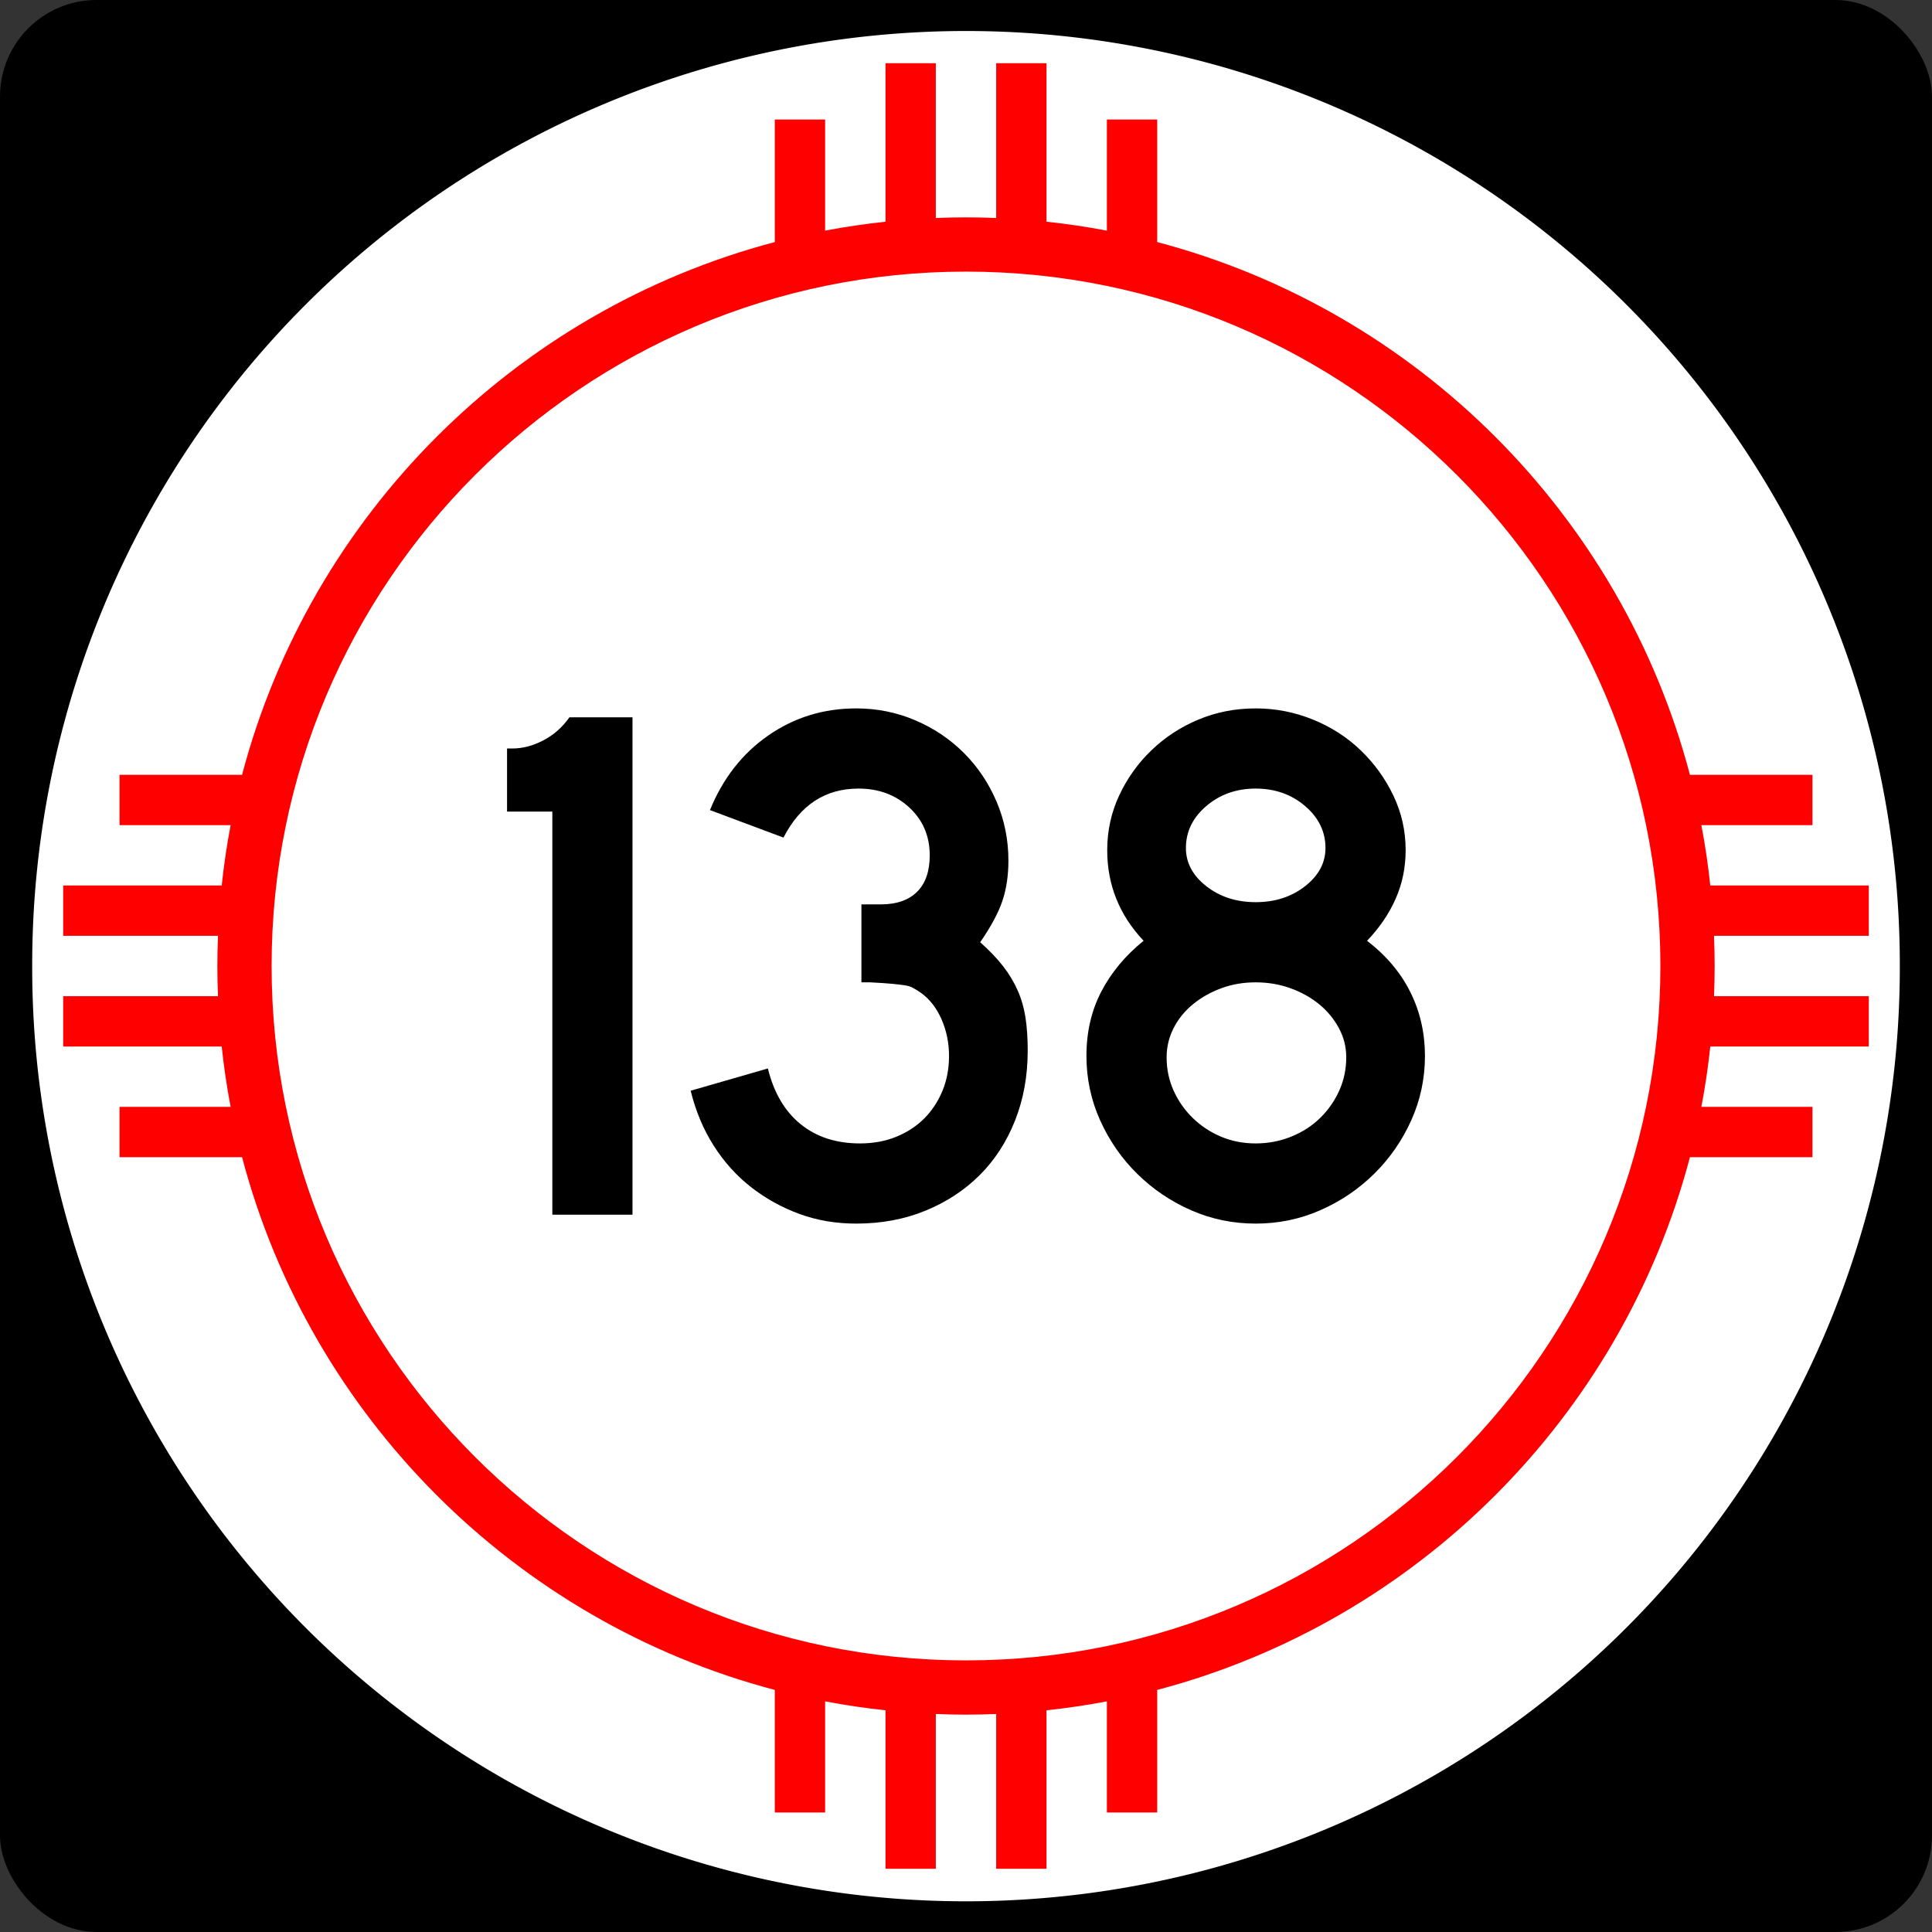
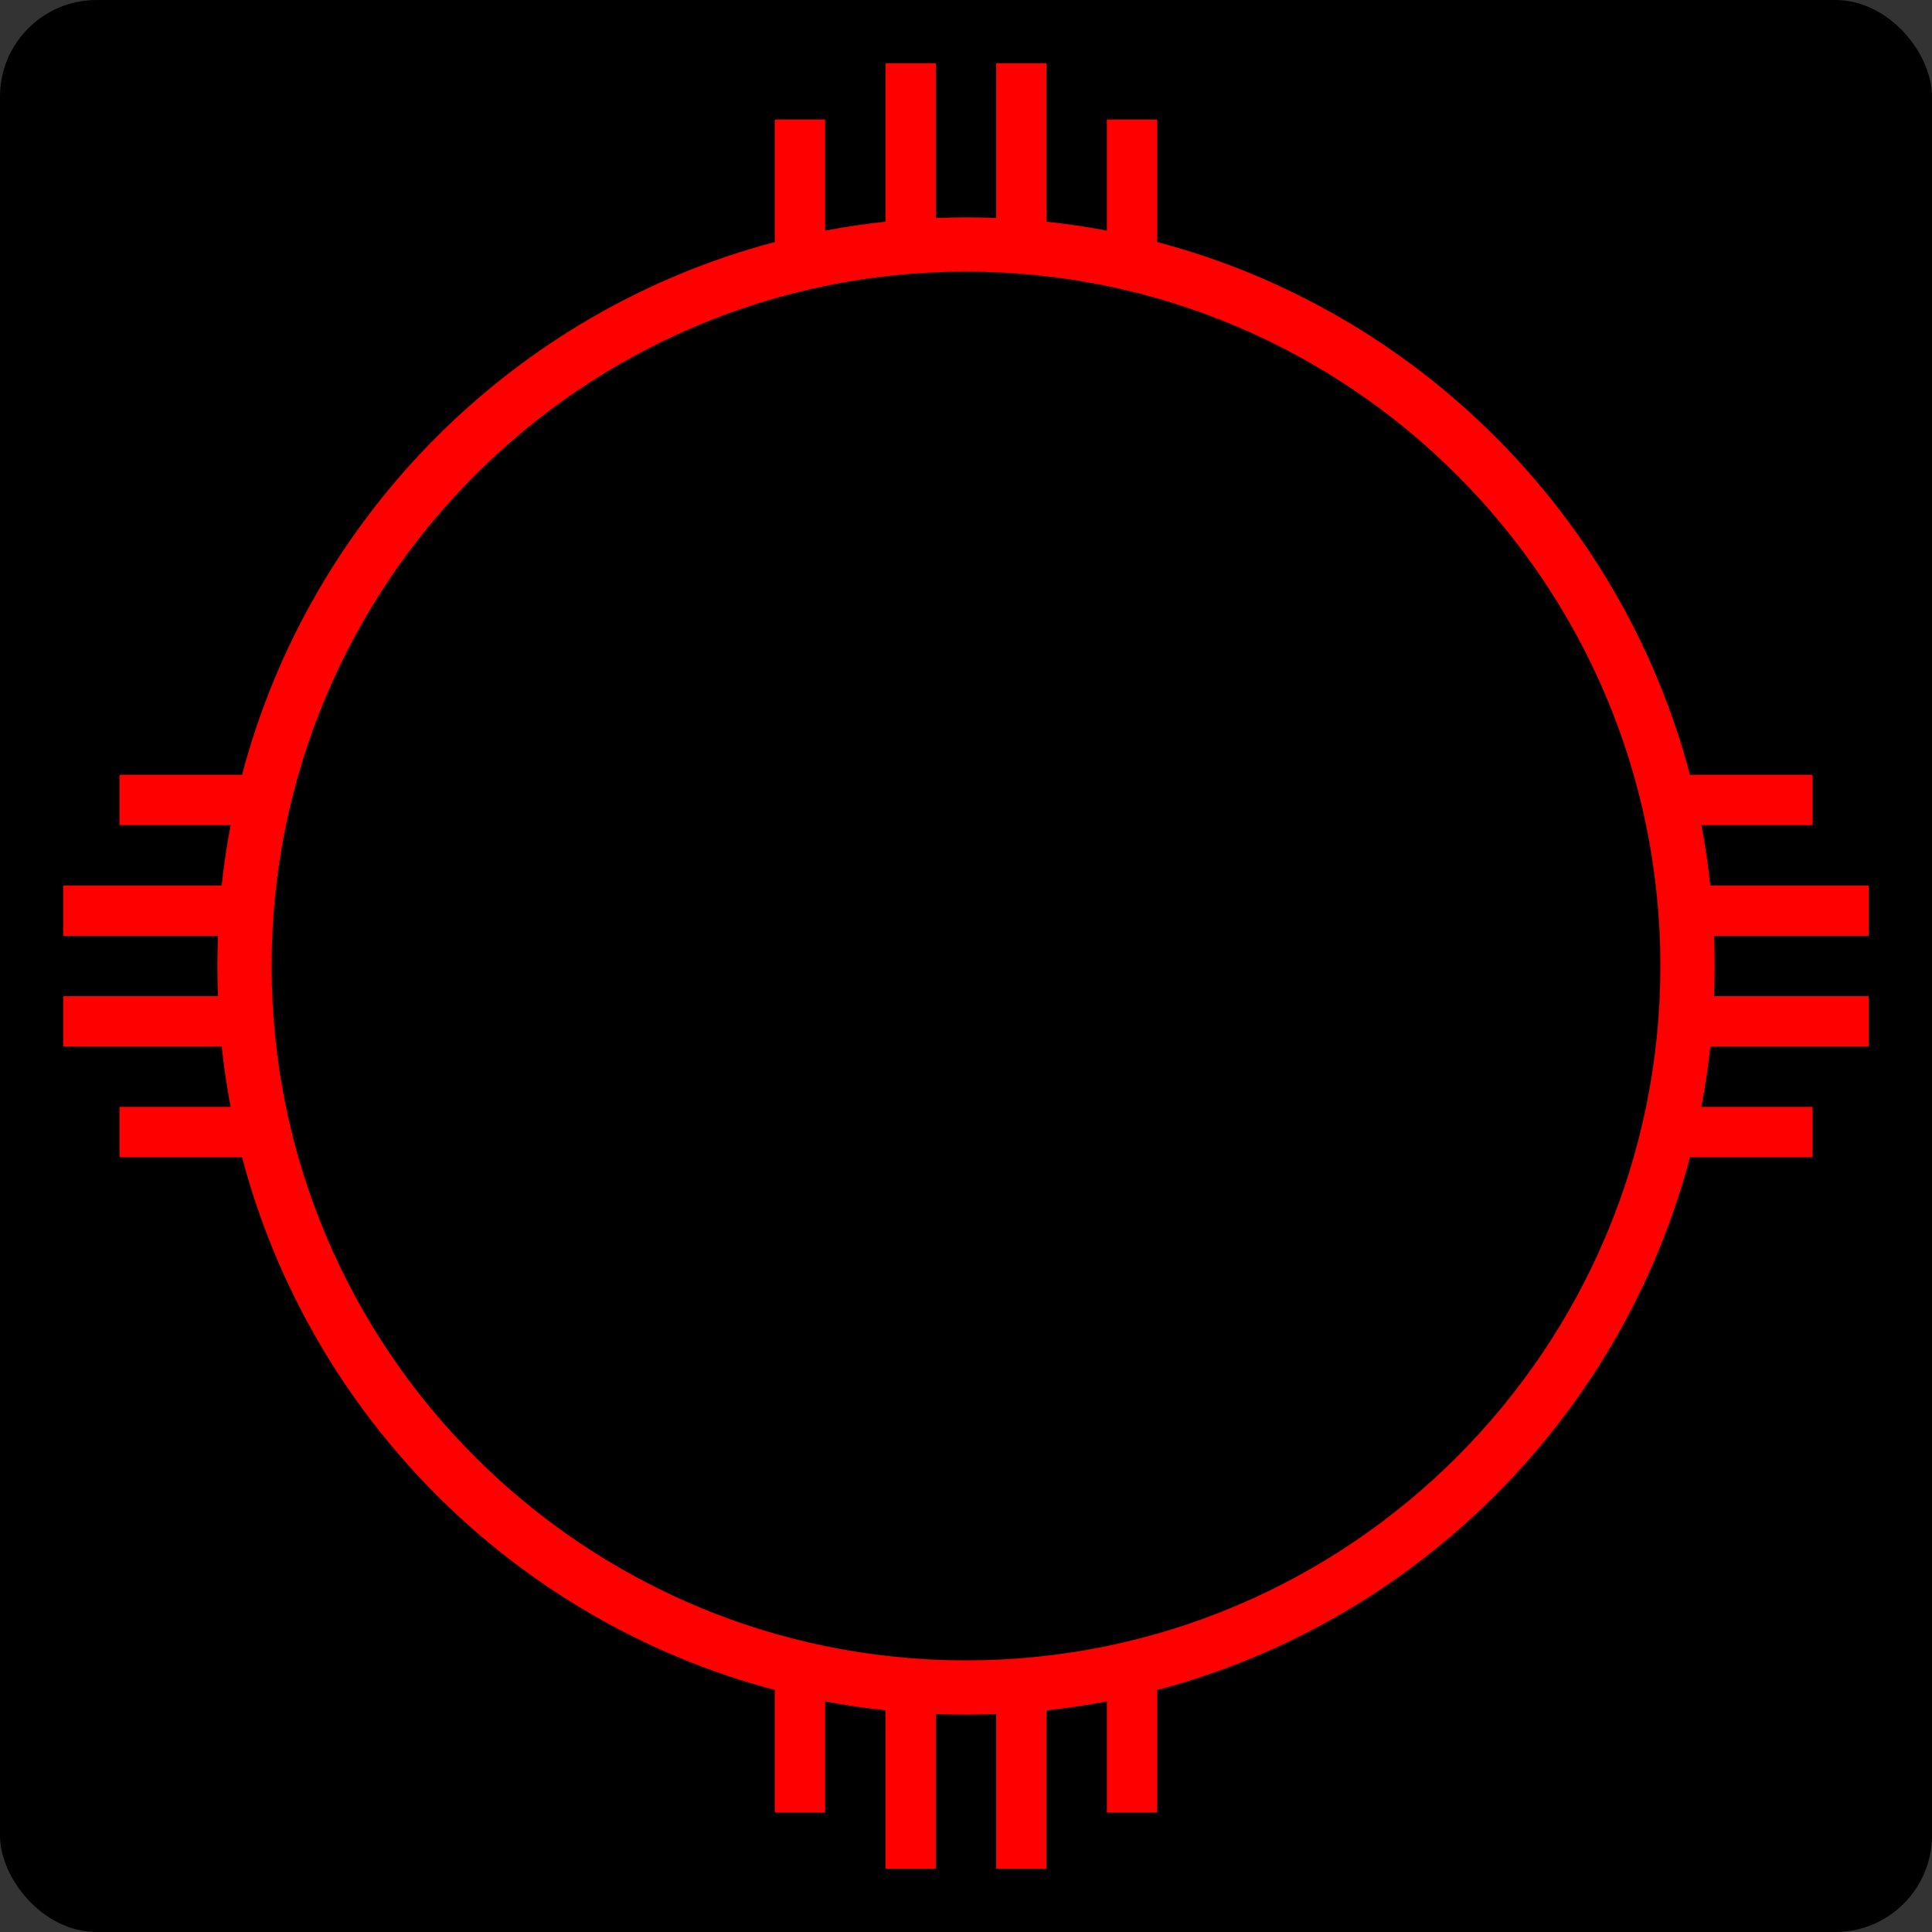
<svg xmlns="http://www.w3.org/2000/svg" xmlns:ns1="http://sodipodi.sourceforge.net/DTD/sodipodi-0.dtd" xmlns:ns2="http://www.inkscape.org/namespaces/inkscape" width="750" height="750" id="svg1948" ns1:version="0.32" ns2:version="0.45.1" ns1:docbase="C:\Users\Emil\Desktop\Matté's Work\Pix\svg\nm" ns1:docname="New_Mexico_138.svg" version="1.0" ns2:output_extension="org.inkscape.output.svg.inkscape">
  <rect width="100%" height="100%" fill="#333333" stroke="none" />
  <defs id="defs1950" />
  <ns1:namedview id="base" pagecolor="#ffffff" bordercolor="#666666" borderopacity="1.0" gridtolerance="10000" guidetolerance="10" objecttolerance="10" ns2:pageopacity="0.0" ns2:pageshadow="2" ns2:zoom="0.50266667" ns2:cx="375" ns2:cy="375" ns2:document-units="in" ns2:current-layer="layer1" ns2:window-width="765" ns2:window-height="575" ns2:window-x="286" ns2:window-y="228" height="750px" width="750px" units="in" />
  <g ns2:label="Layer 1" ns2:groupmode="layer" id="layer1">
    <path id="path7" d="" />
    <rect style="opacity:1;fill:black;fill-opacity:1;stroke:none;stroke-width:22.5;stroke-linecap:square;stroke-miterlimit:3.864;stroke-dasharray:none;stroke-opacity:1" id="rect2138" width="750" height="750" x="0" y="-1.1368684e-013" rx="37.5" ry="37.5" />
-     <path ns1:type="arc" style="opacity:1;fill:white;fill-opacity:1;stroke:none;stroke-width:22.5;stroke-linecap:square;stroke-miterlimit:3.864;stroke-dasharray:none;stroke-opacity:1" id="path2140" ns1:cx="788.57141" ns1:cy="954.28571" ns1:rx="554.28571" ns1:ry="582.85712" d="M 1342.857 954.286 A 554.286 582.857 0 1 1  234.286,954.286 A 554.286 582.857 0 1 1  1342.857 954.286 z" transform="matrix(0.654,0,0,0.622,-140.722,-218.505)" />
    <path style="opacity:1;fill:red;fill-opacity:1;stroke:none;stroke-width:22.5;stroke-linecap:square;stroke-miterlimit:3.864;stroke-dasharray:none;stroke-opacity:1" d="M 343.75 24.531 L 343.75 86.062 C 335.846 86.909 328.014 88.063 320.312 89.531 L 320.312 46.406 L 300.781 46.406 L 300.781 93.969 C 199.977 120.553 120.553 199.977 93.969 300.781 L 46.406 300.781 L 46.406 320.312 L 89.531 320.312 C 88.063 328.014 86.909 335.846 86.062 343.75 L 24.531 343.75 L 24.531 363.281 L 84.625 363.281 C 84.47 367.172 84.375 371.072 84.375 375 C 84.375 378.928 84.47 382.828 84.625 386.719 L 24.531 386.719 L 24.531 406.25 L 86.062 406.25 C 86.909 414.154 88.063 421.986 89.531 429.688 L 46.406 429.688 L 46.406 449.219 L 93.969 449.219 C 120.553 550.023 199.977 629.447 300.781 656.031 L 300.781 703.594 L 320.312 703.594 L 320.312 660.469 C 328.014 661.937 335.846 663.091 343.75 663.938 L 343.75 725.469 L 363.281 725.469 L 363.281 665.375 C 367.172 665.53 371.072 665.625 375 665.625 C 378.928 665.625 382.828 665.53 386.719 665.375 L 386.719 725.469 L 406.25 725.469 L 406.25 663.938 C 414.154 663.091 421.986 661.937 429.688 660.469 L 429.688 703.594 L 449.219 703.594 L 449.219 656.031 C 550.023 629.447 629.447 550.023 656.031 449.219 L 703.594 449.219 L 703.594 429.688 L 660.469 429.688 C 661.937 421.986 663.091 414.154 663.938 406.25 L 725.469 406.25 L 725.469 386.719 L 665.375 386.719 C 665.53 382.828 665.625 378.928 665.625 375 C 665.625 371.072 665.53 367.172 665.375 363.281 L 725.469 363.281 L 725.469 343.75 L 663.938 343.75 C 663.091 335.846 661.937 328.014 660.469 320.312 L 703.594 320.312 L 703.594 300.781 L 656.031 300.781 C 629.447 199.977 550.023 120.553 449.219 93.969 L 449.219 46.406 L 429.688 46.406 L 429.688 89.531 C 421.986 88.063 414.154 86.909 406.25 86.062 L 406.25 24.531 L 386.719 24.531 L 386.719 84.625 C 382.828 84.47 378.928 84.375 375 84.375 C 371.072 84.375 367.172 84.47 363.281 84.625 L 363.281 24.531 L 343.75 24.531 z M 375 105.438 C 523.8 105.438 644.562 226.2 644.562 375 C 644.562 523.8 523.8 644.562 375 644.562 C 226.2 644.563 105.438 523.8 105.438 375 C 105.438 226.2 226.2 105.438 375 105.438 z " id="path2144" />
-     <path style="font-size:288.184px;font-style:normal;font-variant:normal;font-weight:normal;font-stretch:normal;text-align:center;line-height:125%;writing-mode:lr-tb;text-anchor:middle;fill:#000000;fill-opacity:1;stroke:none;stroke-width:1px;stroke-linecap:butt;stroke-linejoin:miter;stroke-opacity:1;font-family:Arial" d="M 214.416,471.544 L 214.416,315.06 L 196.836,315.06 L 196.836,290.567 L 198.85,290.567 C 202.884,290.567 206.917,289.51 210.951,287.396 C 214.985,285.283 218.348,282.303 221.039,278.456 L 245.532,278.456 L 245.532,471.544 L 214.416,471.544 z M 398.957,407.853 C 398.957,417.65 397.324,426.679 394.058,434.94 C 390.792,443.201 386.229,450.262 380.369,456.122 C 374.509,461.982 367.497,466.594 359.332,469.956 C 351.168,473.319 342.187,475 332.39,475 C 324.51,475 317.16,473.751 310.341,471.253 C 303.523,468.756 297.278,465.298 291.609,460.88 C 285.939,456.462 281.087,451.083 277.054,444.742 C 273.02,438.401 270.041,431.293 268.118,423.419 L 298.09,414.774 C 300.4,424.184 304.629,431.387 310.777,436.383 C 316.924,441.378 324.609,443.876 333.832,443.876 C 339.015,443.876 343.72,443.011 347.948,441.281 C 352.175,439.552 355.778,437.199 358.756,434.223 C 361.735,431.248 364.089,427.695 365.818,423.564 C 367.548,419.434 368.413,414.871 368.413,409.875 C 368.413,404.88 367.451,400.172 365.528,395.751 C 363.605,391.33 360.917,387.871 357.463,385.373 C 356.308,384.605 355.298,383.981 354.434,383.5 C 353.569,383.019 352.512,382.684 351.263,382.493 C 350.014,382.303 348.381,382.111 346.364,381.917 C 344.347,381.724 341.513,381.533 337.86,381.345 L 334.404,381.345 L 334.404,350.221 L 334.404,351.083 L 335.266,351.083 L 335.846,351.083 L 341.897,351.083 C 348.047,351.083 352.755,349.45 356.021,346.184 C 359.287,342.919 360.92,338.211 360.92,332.06 C 360.92,324.567 358.278,318.371 352.996,313.472 C 347.713,308.574 341.132,306.125 333.252,306.124 C 320.382,306.125 310.679,312.466 304.141,325.147 L 275.611,314.479 C 280.607,302.185 288.148,292.531 298.236,285.518 C 308.323,278.506 319.708,275 332.39,275 C 340.457,275 348.094,276.538 355.3,279.613 C 362.506,282.688 368.798,286.916 374.178,292.295 C 379.557,297.674 383.783,303.965 386.855,311.168 C 389.927,318.371 391.464,326.009 391.464,334.083 C 391.464,339.846 390.695,345.034 389.159,349.645 C 387.623,354.256 384.741,359.634 380.514,365.779 C 384.167,369.045 387.145,372.167 389.45,375.145 C 391.754,378.124 393.627,381.246 395.069,384.511 C 396.512,387.777 397.52,391.283 398.095,395.03 C 398.669,398.777 398.957,403.051 398.957,407.853 L 398.957,407.853 z M 553.164,409.875 C 553.164,418.711 551.386,427.068 547.83,434.945 C 544.274,442.822 539.471,449.739 533.42,455.696 C 527.369,461.653 520.405,466.359 512.528,469.816 C 504.651,473.272 496.295,475 487.459,475 C 478.617,475 470.258,473.272 462.381,469.816 C 454.504,466.359 447.54,461.653 441.489,455.696 C 435.438,449.739 430.637,442.822 427.084,434.945 C 423.53,427.068 421.754,418.711 421.754,409.875 C 421.754,400.653 423.674,392.343 427.514,384.947 C 431.355,377.551 436.831,370.971 443.943,365.207 C 434.527,355.216 429.819,343.496 429.819,330.046 C 429.819,322.553 431.356,315.492 434.432,308.864 C 437.507,302.236 441.686,296.376 446.968,291.283 C 452.251,286.191 458.35,282.205 465.266,279.323 C 472.181,276.441 479.579,275 487.459,275 C 495.146,275 502.542,276.441 509.648,279.323 C 516.754,282.205 522.95,286.191 528.236,291.283 C 533.521,296.376 537.748,302.236 540.918,308.864 C 544.086,315.492 545.671,322.553 545.671,330.046 C 545.671,336.771 544.374,343.064 541.779,348.924 C 539.185,354.784 535.487,360.212 530.685,365.207 C 538.178,370.971 543.798,377.646 547.544,385.233 C 551.291,392.82 553.164,401.034 553.164,409.875 L 553.164,409.875 z M 514.547,329.184 C 514.547,322.84 511.905,317.411 506.623,312.896 C 501.34,308.382 494.952,306.125 487.459,306.124 C 479.966,306.125 473.578,308.382 468.295,312.896 C 463.013,317.411 460.371,322.84 460.371,329.184 C 460.371,334.948 463.013,339.895 468.295,344.025 C 473.578,348.156 479.966,350.221 487.459,350.221 C 494.952,350.221 501.34,348.156 506.623,344.025 C 511.905,339.895 514.547,334.948 514.547,329.184 L 514.547,329.184 z M 522.611,410.447 C 522.611,406.413 521.651,402.62 519.731,399.067 C 517.811,395.514 515.266,392.44 512.097,389.845 C 508.928,387.251 505.23,385.186 501.003,383.65 C 496.775,382.114 492.261,381.345 487.459,381.345 C 482.657,381.345 478.191,382.114 474.06,383.65 C 469.93,385.186 466.278,387.251 463.107,389.845 C 459.935,392.44 457.437,395.514 455.613,399.067 C 453.79,402.62 452.878,406.413 452.878,410.447 C 452.878,415.061 453.79,419.385 455.613,423.419 C 457.437,427.453 459.935,431.006 463.107,434.078 C 466.278,437.151 469.93,439.552 474.06,441.281 C 478.191,443.011 482.657,443.876 487.459,443.876 C 492.261,443.876 496.824,443.011 501.148,441.281 C 505.472,439.552 509.218,437.151 512.388,434.078 C 515.557,431.006 518.053,427.453 519.876,423.419 C 521.7,419.385 522.611,415.061 522.611,410.447 L 522.611,410.447 z " id="text2147" />
+     <path style="font-size:288.184px;font-style:normal;font-variant:normal;font-weight:normal;font-stretch:normal;text-align:center;line-height:125%;writing-mode:lr-tb;text-anchor:middle;fill:#000000;fill-opacity:1;stroke:none;stroke-width:1px;stroke-linecap:butt;stroke-linejoin:miter;stroke-opacity:1;font-family:Arial" d="M 214.416,471.544 L 214.416,315.06 L 196.836,315.06 L 196.836,290.567 L 198.85,290.567 C 202.884,290.567 206.917,289.51 210.951,287.396 L 245.532,278.456 L 245.532,471.544 L 214.416,471.544 z M 398.957,407.853 C 398.957,417.65 397.324,426.679 394.058,434.94 C 390.792,443.201 386.229,450.262 380.369,456.122 C 374.509,461.982 367.497,466.594 359.332,469.956 C 351.168,473.319 342.187,475 332.39,475 C 324.51,475 317.16,473.751 310.341,471.253 C 303.523,468.756 297.278,465.298 291.609,460.88 C 285.939,456.462 281.087,451.083 277.054,444.742 C 273.02,438.401 270.041,431.293 268.118,423.419 L 298.09,414.774 C 300.4,424.184 304.629,431.387 310.777,436.383 C 316.924,441.378 324.609,443.876 333.832,443.876 C 339.015,443.876 343.72,443.011 347.948,441.281 C 352.175,439.552 355.778,437.199 358.756,434.223 C 361.735,431.248 364.089,427.695 365.818,423.564 C 367.548,419.434 368.413,414.871 368.413,409.875 C 368.413,404.88 367.451,400.172 365.528,395.751 C 363.605,391.33 360.917,387.871 357.463,385.373 C 356.308,384.605 355.298,383.981 354.434,383.5 C 353.569,383.019 352.512,382.684 351.263,382.493 C 350.014,382.303 348.381,382.111 346.364,381.917 C 344.347,381.724 341.513,381.533 337.86,381.345 L 334.404,381.345 L 334.404,350.221 L 334.404,351.083 L 335.266,351.083 L 335.846,351.083 L 341.897,351.083 C 348.047,351.083 352.755,349.45 356.021,346.184 C 359.287,342.919 360.92,338.211 360.92,332.06 C 360.92,324.567 358.278,318.371 352.996,313.472 C 347.713,308.574 341.132,306.125 333.252,306.124 C 320.382,306.125 310.679,312.466 304.141,325.147 L 275.611,314.479 C 280.607,302.185 288.148,292.531 298.236,285.518 C 308.323,278.506 319.708,275 332.39,275 C 340.457,275 348.094,276.538 355.3,279.613 C 362.506,282.688 368.798,286.916 374.178,292.295 C 379.557,297.674 383.783,303.965 386.855,311.168 C 389.927,318.371 391.464,326.009 391.464,334.083 C 391.464,339.846 390.695,345.034 389.159,349.645 C 387.623,354.256 384.741,359.634 380.514,365.779 C 384.167,369.045 387.145,372.167 389.45,375.145 C 391.754,378.124 393.627,381.246 395.069,384.511 C 396.512,387.777 397.52,391.283 398.095,395.03 C 398.669,398.777 398.957,403.051 398.957,407.853 L 398.957,407.853 z M 553.164,409.875 C 553.164,418.711 551.386,427.068 547.83,434.945 C 544.274,442.822 539.471,449.739 533.42,455.696 C 527.369,461.653 520.405,466.359 512.528,469.816 C 504.651,473.272 496.295,475 487.459,475 C 478.617,475 470.258,473.272 462.381,469.816 C 454.504,466.359 447.54,461.653 441.489,455.696 C 435.438,449.739 430.637,442.822 427.084,434.945 C 423.53,427.068 421.754,418.711 421.754,409.875 C 421.754,400.653 423.674,392.343 427.514,384.947 C 431.355,377.551 436.831,370.971 443.943,365.207 C 434.527,355.216 429.819,343.496 429.819,330.046 C 429.819,322.553 431.356,315.492 434.432,308.864 C 437.507,302.236 441.686,296.376 446.968,291.283 C 452.251,286.191 458.35,282.205 465.266,279.323 C 472.181,276.441 479.579,275 487.459,275 C 495.146,275 502.542,276.441 509.648,279.323 C 516.754,282.205 522.95,286.191 528.236,291.283 C 533.521,296.376 537.748,302.236 540.918,308.864 C 544.086,315.492 545.671,322.553 545.671,330.046 C 545.671,336.771 544.374,343.064 541.779,348.924 C 539.185,354.784 535.487,360.212 530.685,365.207 C 538.178,370.971 543.798,377.646 547.544,385.233 C 551.291,392.82 553.164,401.034 553.164,409.875 L 553.164,409.875 z M 514.547,329.184 C 514.547,322.84 511.905,317.411 506.623,312.896 C 501.34,308.382 494.952,306.125 487.459,306.124 C 479.966,306.125 473.578,308.382 468.295,312.896 C 463.013,317.411 460.371,322.84 460.371,329.184 C 460.371,334.948 463.013,339.895 468.295,344.025 C 473.578,348.156 479.966,350.221 487.459,350.221 C 494.952,350.221 501.34,348.156 506.623,344.025 C 511.905,339.895 514.547,334.948 514.547,329.184 L 514.547,329.184 z M 522.611,410.447 C 522.611,406.413 521.651,402.62 519.731,399.067 C 517.811,395.514 515.266,392.44 512.097,389.845 C 508.928,387.251 505.23,385.186 501.003,383.65 C 496.775,382.114 492.261,381.345 487.459,381.345 C 482.657,381.345 478.191,382.114 474.06,383.65 C 469.93,385.186 466.278,387.251 463.107,389.845 C 459.935,392.44 457.437,395.514 455.613,399.067 C 453.79,402.62 452.878,406.413 452.878,410.447 C 452.878,415.061 453.79,419.385 455.613,423.419 C 457.437,427.453 459.935,431.006 463.107,434.078 C 466.278,437.151 469.93,439.552 474.06,441.281 C 478.191,443.011 482.657,443.876 487.459,443.876 C 492.261,443.876 496.824,443.011 501.148,441.281 C 505.472,439.552 509.218,437.151 512.388,434.078 C 515.557,431.006 518.053,427.453 519.876,423.419 C 521.7,419.385 522.611,415.061 522.611,410.447 L 522.611,410.447 z " id="text2147" />
  </g>
</svg>